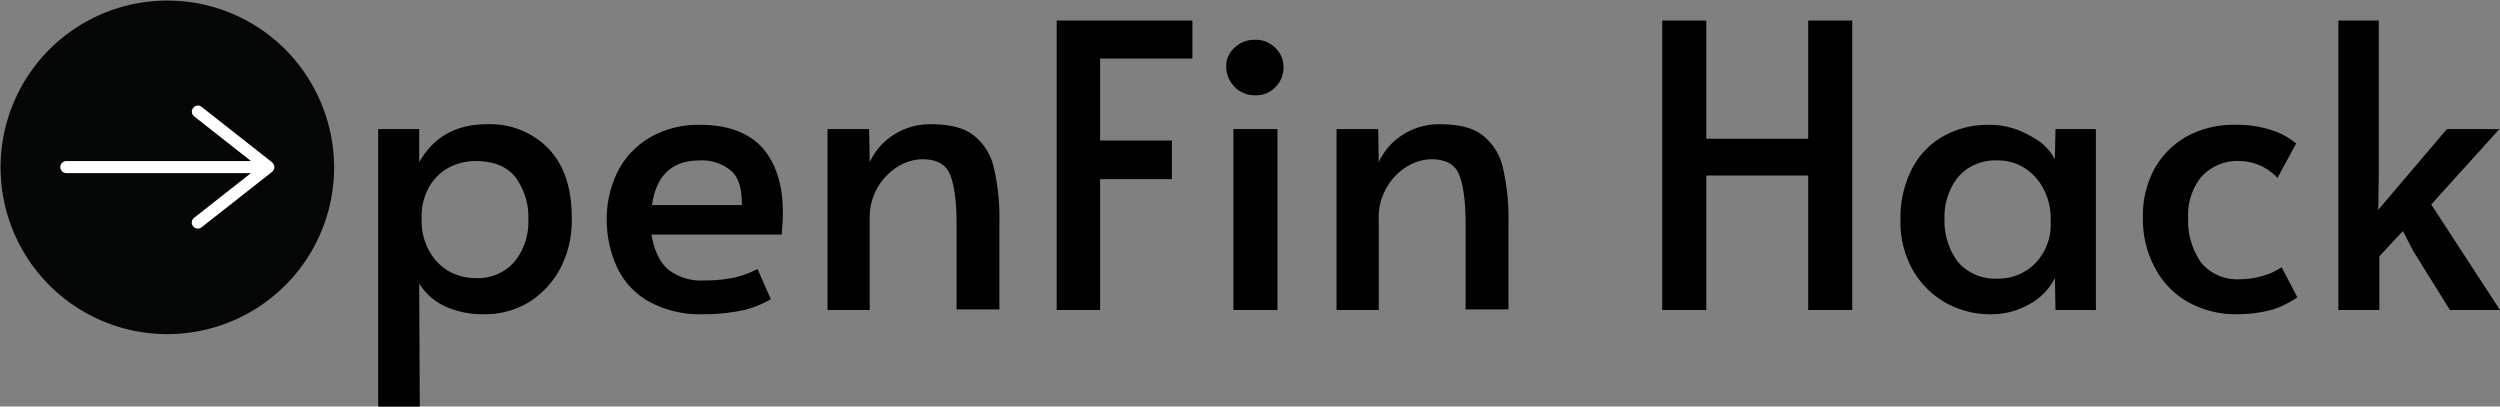
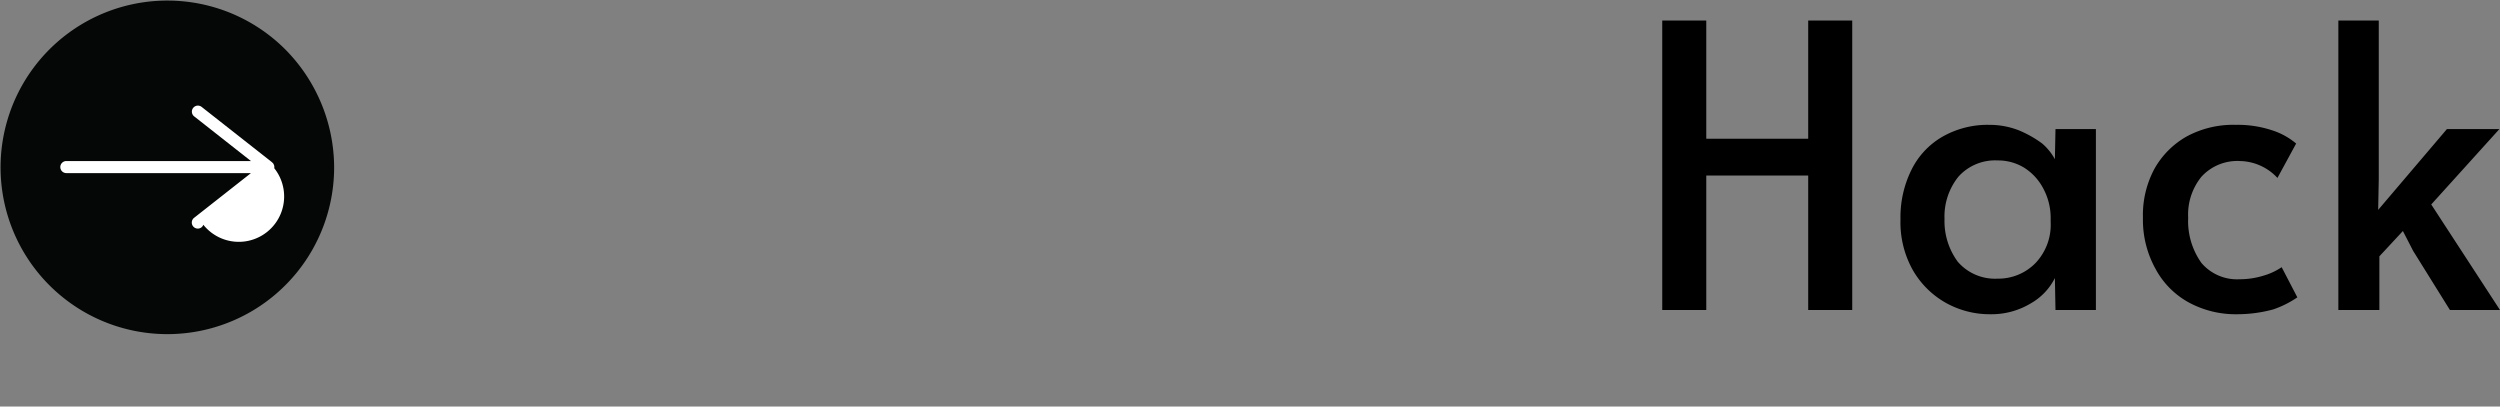
<svg xmlns="http://www.w3.org/2000/svg" width="414.5" height="67.4" viewBox="0 0 414.5 67.4">
  <rect x="0" y="0" width="414.5" height="67.4" fill="#808080" stroke="none" />
  <title>black_logo</title>
  <g>
    <path d="M47.253,8.146A27.653,27.653,0,1,0,55.4,27.7,27.873,27.873,0,0,0,47.253,8.146Z" fill="#050707" />
-     <path d="M45.47,27.889a.916.916,0,0,0,.014-.189.926.926,0,0,0-.014-.189.946.946,0,0,0-.056-.176.99.99,0,0,0-.091-.181c-.016-.023-.019-.05-.037-.072a.741.741,0,0,0-.091-.077.824.824,0,0,0-.077-.091l-11.7-9.2a1,1,0,0,0-1.236,1.572L41.61,26.7H11a1,1,0,0,0,0,2H41.61l-9.428,7.414a1,1,0,0,0,1.236,1.573l11.7-9.2a.906.906,0,0,0,.09-.105c.024-.025.056-.035.078-.063s.021-.049.037-.072a.959.959,0,0,0,.091-.181A.923.923,0,0,0,45.47,27.889Z" fill="#fff" />
-     <path d="M62.7,21.4h6.8v5.5c2.4-4.2,6.1-6.3,11.2-6.3a13.484,13.484,0,0,1,10.2,4c2.6,2.7,3.9,6.5,3.9,11.6a17.225,17.225,0,0,1-1.9,8.3,14.777,14.777,0,0,1-5.2,5.6,14.036,14.036,0,0,1-7.3,2,15.254,15.254,0,0,1-6.6-1.3A10,10,0,0,1,69.5,47l.1,20.4H62.7ZM78.8,46.1a8.026,8.026,0,0,0,6.5-2.7,10.532,10.532,0,0,0,2.3-7,11.143,11.143,0,0,0-2.2-7.1c-1.5-1.8-3.7-2.6-6.6-2.6a9.56,9.56,0,0,0-4.4,1.1,8.069,8.069,0,0,0-3.3,3.3A9.882,9.882,0,0,0,69.9,36v.5a10.27,10.27,0,0,0,1.2,5,8.764,8.764,0,0,0,3.2,3.4A8.923,8.923,0,0,0,78.8,46.1Zm37.8,6a17.628,17.628,0,0,1-9-2.1,12.67,12.67,0,0,1-5.3-5.7,18.528,18.528,0,0,1-1.7-7.8,17.384,17.384,0,0,1,2-8.4,13.859,13.859,0,0,1,5.5-5.5,16.047,16.047,0,0,1,8-1.9c4.6,0,8,1.3,10.3,3.8,2.2,2.5,3.4,6.1,3.4,10.7,0,1.2-.1,2.4-.2,3.7H108c.5,2.7,1.4,4.6,2.8,5.8a8.852,8.852,0,0,0,5.9,1.8,24.721,24.721,0,0,0,5.2-.5,17.818,17.818,0,0,0,3.7-1.4l2.2,5a16.685,16.685,0,0,1-4.4,1.8A31.6,31.6,0,0,1,116.6,52.1ZM123,34c0-2.7-.5-4.6-1.8-5.7a7.562,7.562,0,0,0-5.2-1.7c-4.6,0-7.2,2.5-7.9,7.4Zm14.2-12.6h6.9l.1,5.5a10.5,10.5,0,0,1,3.9-4.5,11.091,11.091,0,0,1,6.3-1.8c3.1,0,5.5.6,7.1,1.9a9.408,9.408,0,0,1,3.3,5.4,36.724,36.724,0,0,1,.9,9V51.3h-7.1V37.1c0-3.8-.4-6.5-1.1-8.2s-2.3-2.5-4.6-2.5a7.994,7.994,0,0,0-4,1.2,9.876,9.876,0,0,0-4.7,8.9V51.4h-7v-30Zm38-18h22.5V9.7H182.4V23.3h11.9v6.4H182.4V51.4h-7.2Zm29.3,18h7.3v30h-7.3Zm3.6-5.6a4.6,4.6,0,0,1-3.4-1.4,4.762,4.762,0,0,1-1.4-3.4,4.1,4.1,0,0,1,1.4-3.1,4.675,4.675,0,0,1,3.4-1.3,4.446,4.446,0,0,1,3.3,1.3,4.262,4.262,0,0,1,1.4,3.1,4.521,4.521,0,0,1-1.3,3.4A4.386,4.386,0,0,1,208.1,15.8Zm13.5,5.6h6.9l.1,5.5a10.5,10.5,0,0,1,3.9-4.5,11.091,11.091,0,0,1,6.3-1.8c3.1,0,5.5.6,7.1,1.9a9.408,9.408,0,0,1,3.3,5.4,36.724,36.724,0,0,1,.9,9V51.3H243V37.1c0-3.8-.4-6.5-1.1-8.2s-2.3-2.5-4.6-2.5a7.994,7.994,0,0,0-4,1.2,9.876,9.876,0,0,0-4.7,8.9V51.4h-7v-30Z" />
+     <path d="M45.47,27.889a.916.916,0,0,0,.014-.189.926.926,0,0,0-.014-.189.946.946,0,0,0-.056-.176.99.99,0,0,0-.091-.181c-.016-.023-.019-.05-.037-.072a.741.741,0,0,0-.091-.077.824.824,0,0,0-.077-.091l-11.7-9.2a1,1,0,0,0-1.236,1.572L41.61,26.7H11a1,1,0,0,0,0,2H41.61l-9.428,7.414a1,1,0,0,0,1.236,1.573a.906.906,0,0,0,.09-.105c.024-.025.056-.035.078-.063s.021-.049.037-.072a.959.959,0,0,0,.091-.181A.923.923,0,0,0,45.47,27.889Z" fill="#fff" />
    <path d="M275.6,3.4h7.3V23h16.9V3.4h7.3v48h-7.3V29.1H282.9V51.4h-7.3Zm54.5,48.7a14.943,14.943,0,0,1-7.5-1.9,14.523,14.523,0,0,1-5.5-5.5,16.2,16.2,0,0,1-2-8.3,17.7,17.7,0,0,1,1.8-8.2,12.937,12.937,0,0,1,5.1-5.5,15.072,15.072,0,0,1,7.8-2,13.326,13.326,0,0,1,4.9.9,18.066,18.066,0,0,1,3.9,2.2,9.2,9.2,0,0,1,2.1,2.6l.1-5h6.7v30h-6.7l-.1-5.3a9.964,9.964,0,0,1-4,4.2A12.588,12.588,0,0,1,330.1,52.1Zm1.1-5.9a8.6,8.6,0,0,0,6.3-2.6,9.211,9.211,0,0,0,2.5-6.8v-.5a10.27,10.27,0,0,0-1.2-5,9,9,0,0,0-3.2-3.5,8.308,8.308,0,0,0-4.4-1.2,8.164,8.164,0,0,0-6.5,2.7,10.532,10.532,0,0,0-2.3,7,11.344,11.344,0,0,0,2.2,7.1A8.161,8.161,0,0,0,331.2,46.2ZM371,52.1a16.311,16.311,0,0,1-8-1.9,13.729,13.729,0,0,1-5.6-5.6,16.743,16.743,0,0,1-2.1-8.5,16.173,16.173,0,0,1,1.9-8.1,14.011,14.011,0,0,1,5.4-5.4,16.173,16.173,0,0,1,8.1-1.9,18.041,18.041,0,0,1,6,.9,11.619,11.619,0,0,1,4,2.2l-3.1,5.7a8.694,8.694,0,0,0-6.2-2.8,8.067,8.067,0,0,0-6.4,2.6,9.94,9.94,0,0,0-2.2,6.8,11.954,11.954,0,0,0,2.2,7.5,7.748,7.748,0,0,0,6.3,2.7,13.364,13.364,0,0,0,4-.6,10.539,10.539,0,0,0,3-1.4l2.6,5a16.483,16.483,0,0,1-4,2A22.714,22.714,0,0,1,371,52.1Zm43.5-.7h-8.3l-6.1-9.8-1.7-3.3-3.9,4.2v8.9h-6.8V3.4h6.7V29.7l-.1,5.1,11.4-13.4h8.7L403.1,33.9Z" />
  </g>
</svg>